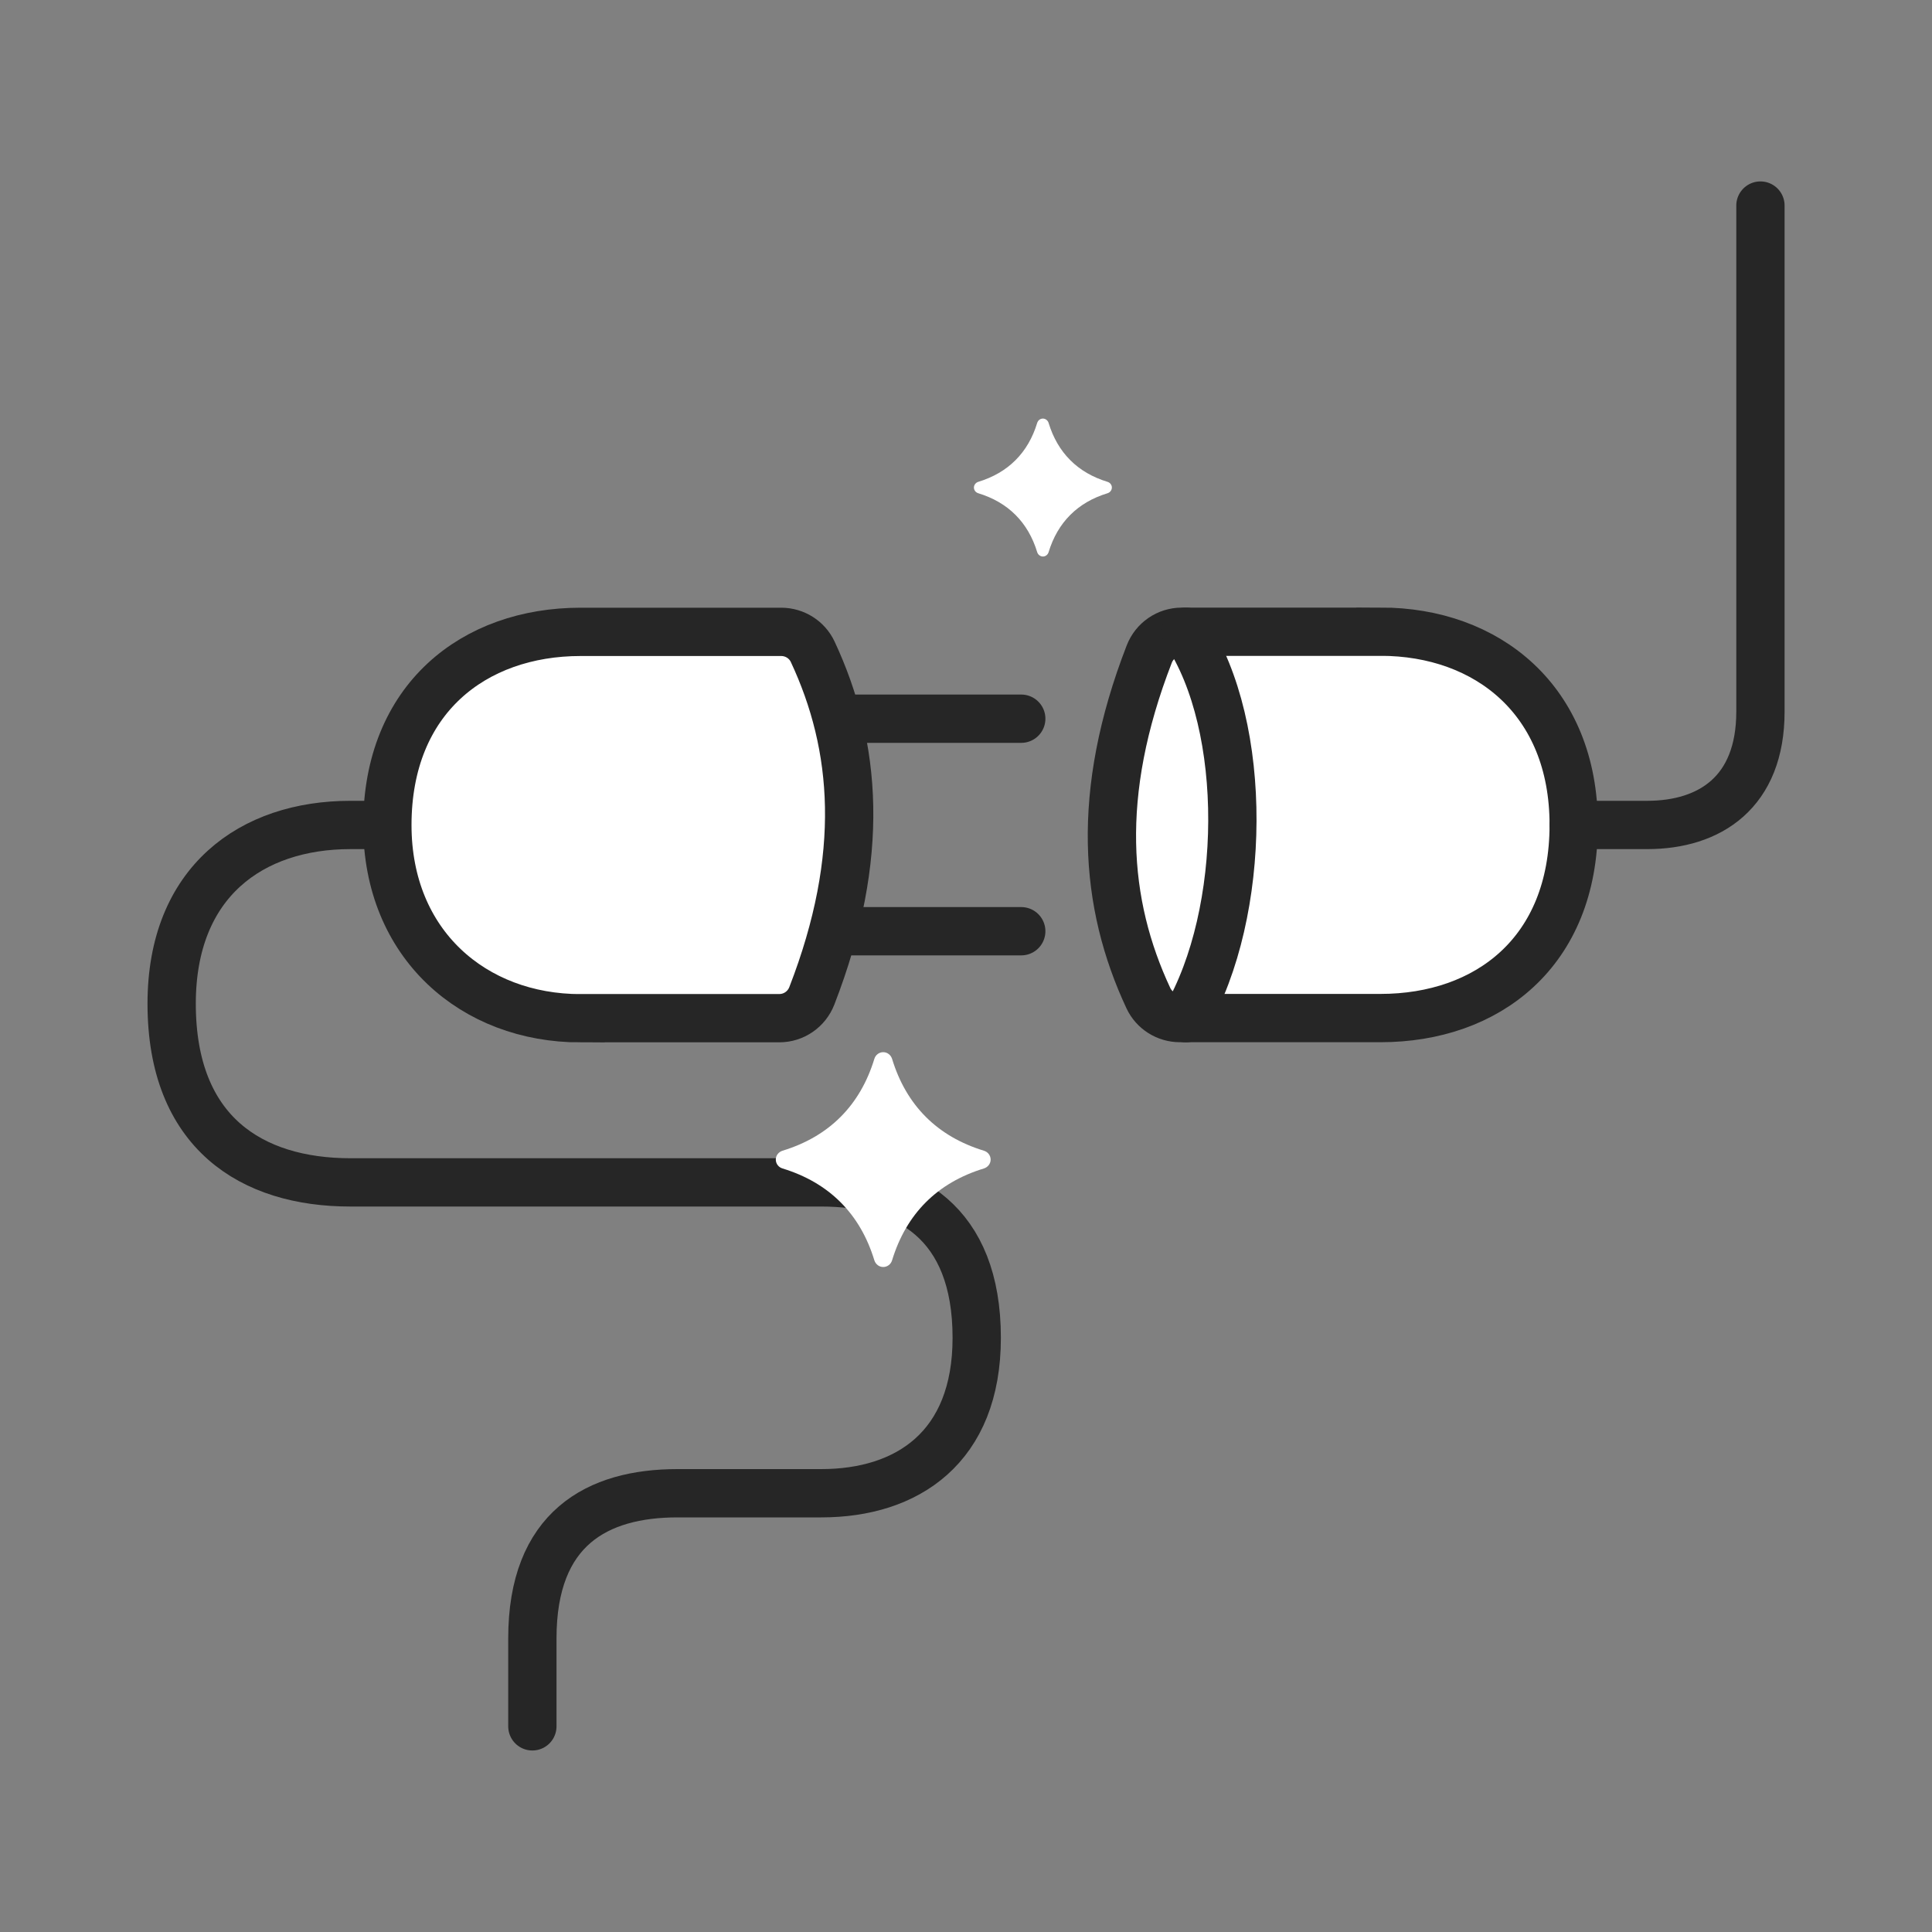
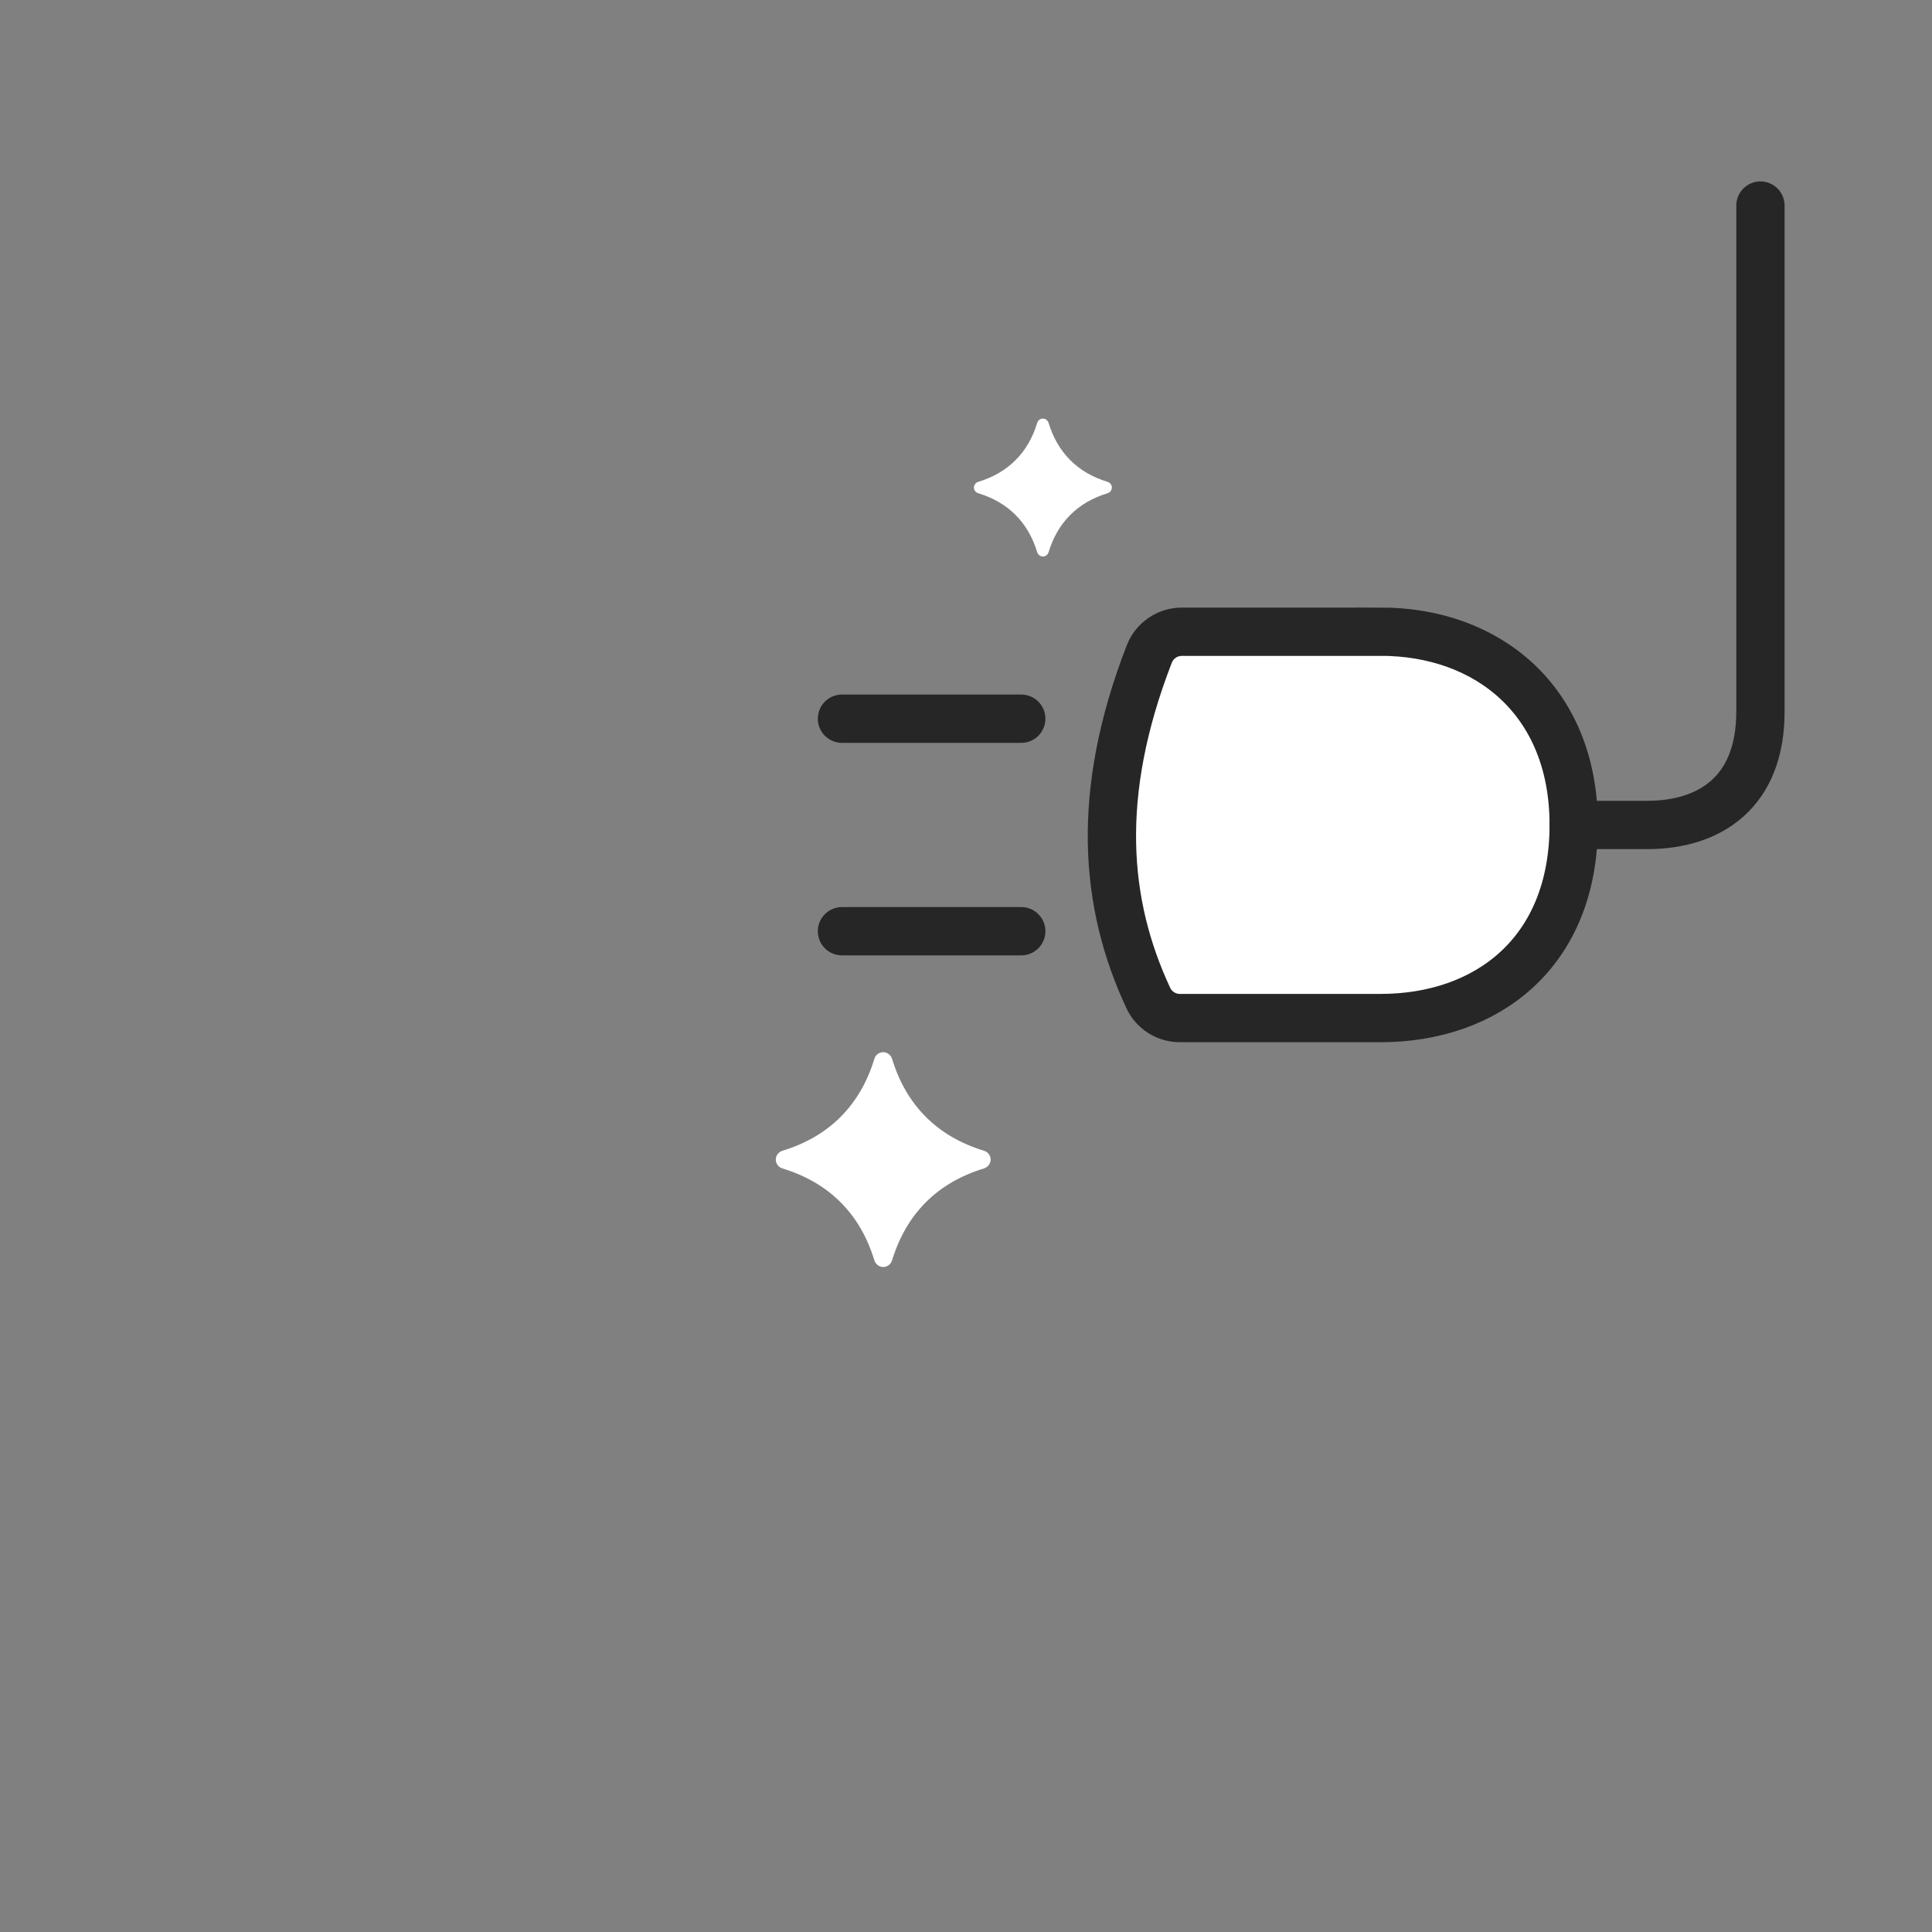
<svg xmlns="http://www.w3.org/2000/svg" id="integration" viewBox="0 0 200 200">
  <rect x="0" y="0" width="200" height="200" fill="#808080" stroke="none" />
  <defs>
    <style>.cls-1, .cls-2 {
        stroke: #262626;
        stroke-linecap: round;
        stroke-miterlimit: 10;
        stroke-width: 5px;
      }

      .cls-1, .cls-3 {
        fill: #fff;
      }

      .cls-2 {
        fill: none;
      }

      .cls-3 {
        stroke-width: 0px;
      }</style>
  </defs>
  <g>
-     <path class="cls-1" d="M60.1,105.4h20.58c1.49,0,2.82-.92,3.36-2.31,5.62-14.49,4.64-25.89.09-35.62-.59-1.26-1.87-2.06-3.26-2.06h-20.77c-11.05,0-20,6.94-20,20h0c0,12.37,8.95,20,20,20Z" />
    <path class="cls-1" d="M142.91,65.4h-20.58c-1.49,0-2.82.92-3.36,2.31-5.62,14.49-4.64,25.89-.09,35.62.59,1.26,1.87,2.06,3.26,2.06h20.77c11.05,0,20-6.81,20-20h0c0-12.9-8.95-20-20-20Z" />
    <line class="cls-2" x1="87.16" y1="74.4" x2="105.72" y2="74.4" />
    <line class="cls-2" x1="87.16" y1="96.4" x2="105.72" y2="96.4" />
-     <path class="cls-2" d="M122.76,105.4c6.31-10.91,6.53-30.17,0-40" />
    <path class="cls-2" d="M182.24,21.28v52.39c0,8.36-5.25,11.73-11.73,11.73h-7.6" />
  </g>
-   <path class="cls-2" d="M38.1,85.4h-1.83c-10.22,0-18.5,5.87-18.5,18.5h0c0,13.35,8.28,18.5,18.5,18.5h48.75c8.89,0,16.09,4.1,16.09,16.09h0c0,11.35-7.2,16.09-16.09,16.09h-14.89c-8.3,0-15.02,3.63-15.02,15.02v9.11" />
  <path class="cls-3" d="M101.85,119.12c-4.81-1.47-8.03-4.68-9.5-9.5-.13-.41-.49-.7-.92-.7h0c-.43,0-.8.29-.92.7-1.47,4.81-4.68,8.03-9.5,9.5-.41.13-.7.49-.7.92h0c0,.43.29.8.7.92,4.81,1.47,8.03,4.68,9.5,9.5.13.41.49.7.92.7h0c.43,0,.8-.29.92-.7,1.47-4.81,4.68-8.03,9.5-9.5.41-.13.7-.49.7-.92h0c0-.43-.29-.8-.7-.92Z" />
  <path class="cls-3" d="M114.65,49.88c-3.09-.94-5.16-3.01-6.1-6.1-.08-.26-.32-.45-.59-.45h0c-.28,0-.51.19-.59.45-.94,3.09-3.01,5.16-6.1,6.1-.26.08-.45.32-.45.59h0c0,.28.19.51.45.59,3.09.94,5.16,3.01,6.1,6.1.08.26.32.45.59.45h0c.28,0,.51-.19.59-.45.94-3.09,3.01-5.16,6.1-6.1.26-.08.45-.32.45-.59h0c0-.28-.19-.51-.45-.59Z" />
</svg>